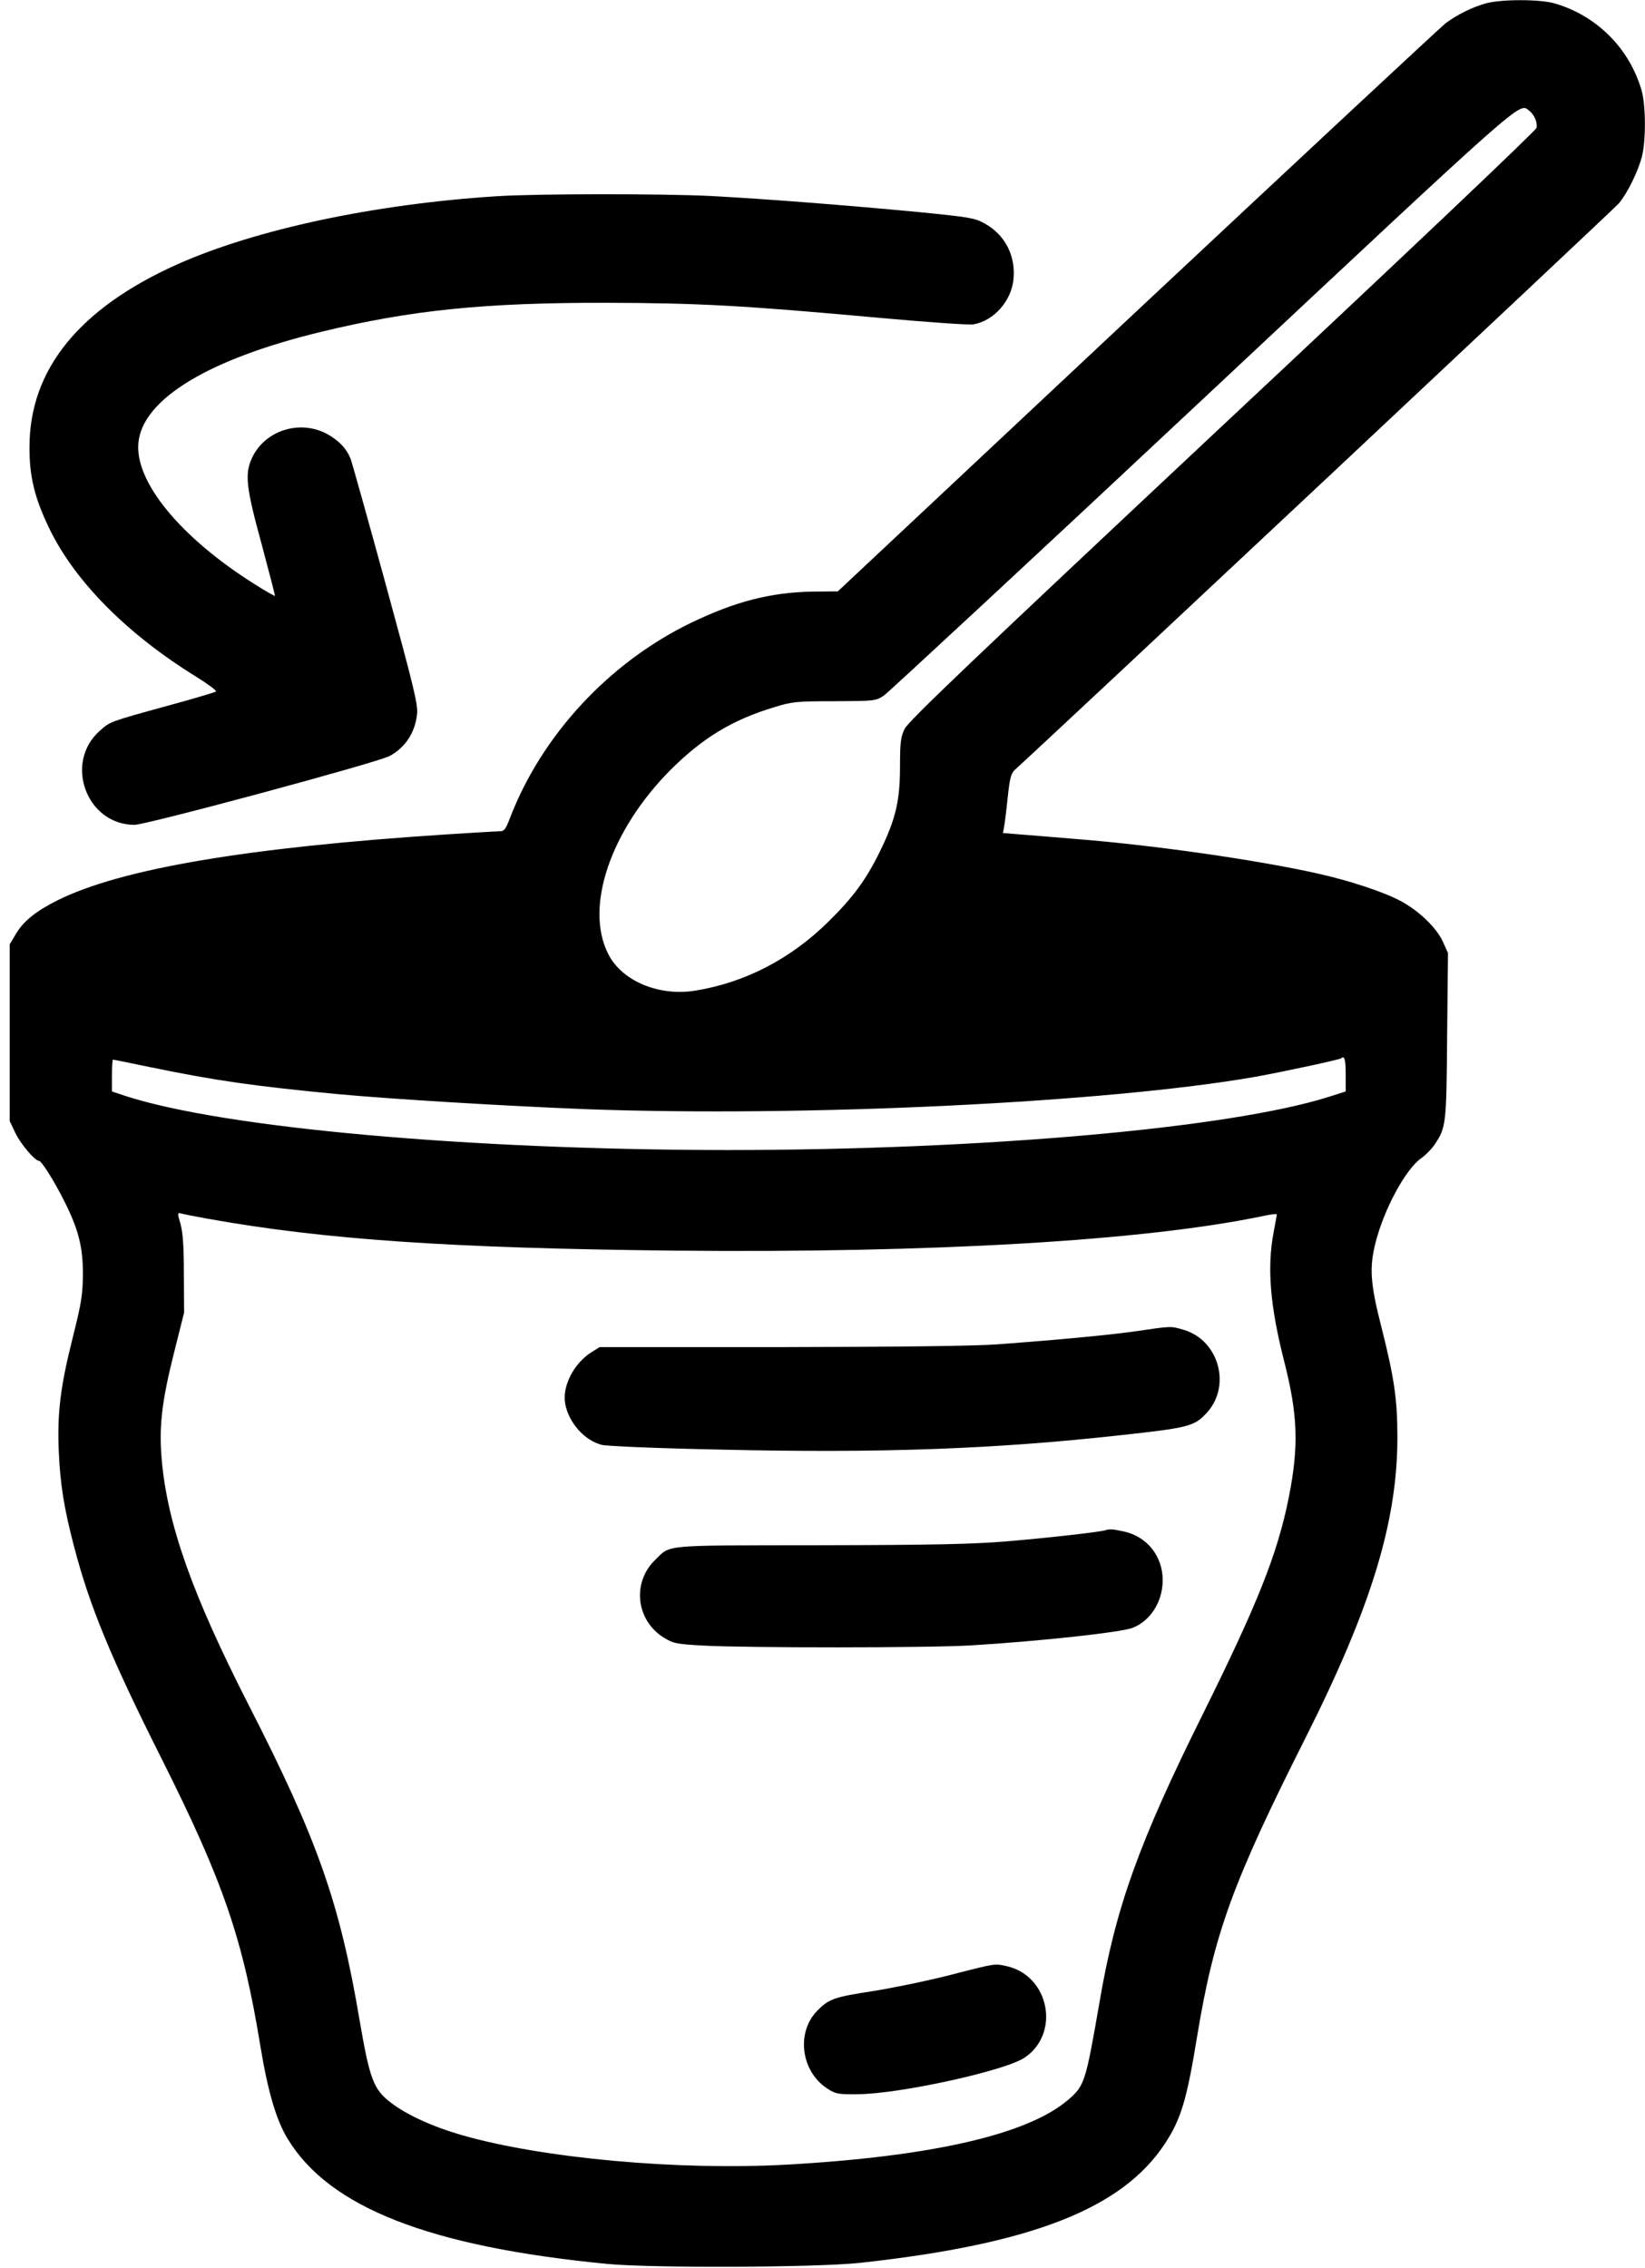
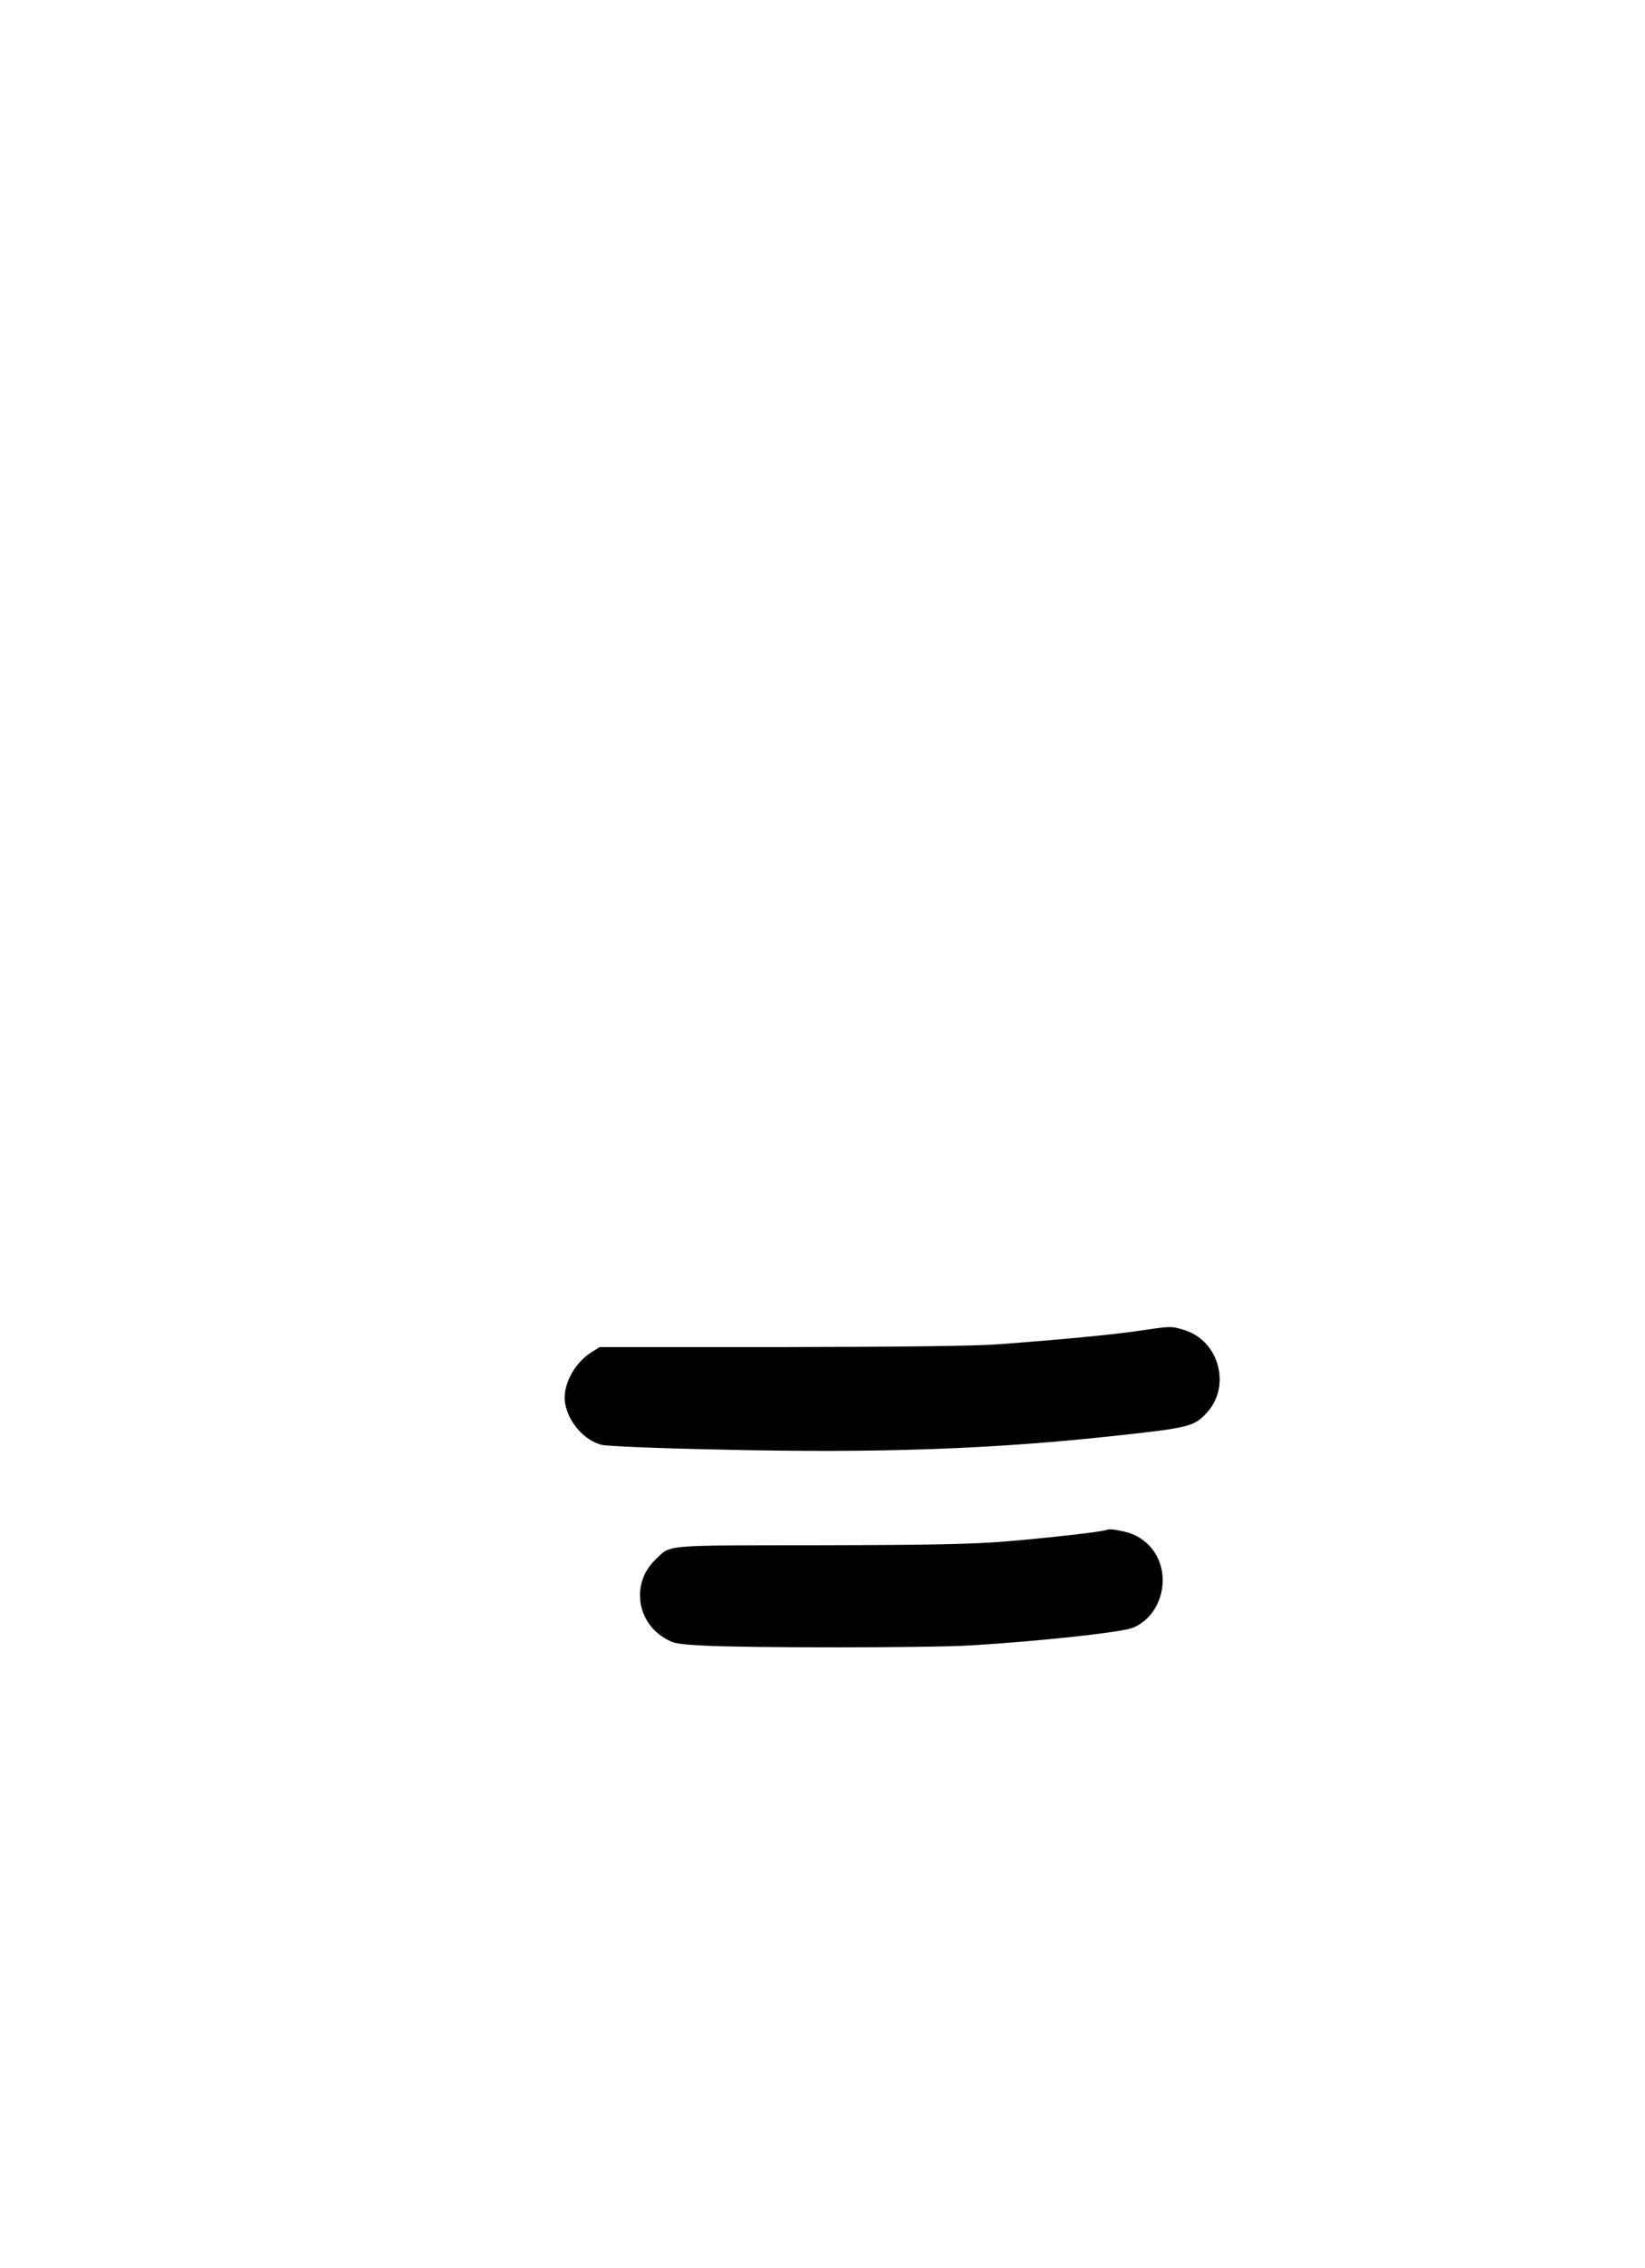
<svg xmlns="http://www.w3.org/2000/svg" version="1.0" width="764pt" height="1053pt" viewBox="0 0 764 1053" preserveAspectRatio="xMidYMid meet">
  <g transform="translate(0,1053) scale(0.1,-0.1)" fill="#000000" stroke="none">
-     <path d="M6903 10515 c-62 -17 -132 -51 -188 -92 -22 -17 -666 -617 -1432 -1334 l-1392 -1305 -114 -1 c-198 -3 -363 -46 -572 -147 -379 -185 -689 -521 -836 -903 -21 -55 -27 -63 -50 -63 -14 0 -128 -7 -255 -15 -917 -60 -1504 -159 -1798 -306 -100 -50 -158 -97 -193 -157 l-28 -47 0 -410 0 -410 26 -55 c24 -51 91 -130 110 -130 12 0 72 -96 118 -188 65 -130 86 -210 86 -337 -1 -98 -6 -131 -47 -295 -57 -226 -73 -351 -65 -530 7 -155 24 -262 72 -445 71 -272 170 -513 405 -980 287 -572 378 -836 460 -1340 35 -210 73 -339 126 -426 193 -319 659 -501 1484 -581 211 -20 970 -17 1175 5 796 87 1216 251 1415 553 75 114 102 204 150 499 79 478 164 712 503 1385 305 606 427 1004 427 1395 0 177 -14 275 -75 516 -51 200 -56 273 -26 391 40 155 137 335 209 388 23 16 53 47 66 67 52 78 54 92 57 504 l4 384 -24 53 c-29 64 -112 144 -197 189 -79 42 -239 95 -389 128 -283 63 -760 131 -1115 159 -107 9 -228 19 -269 22 l-73 6 5 27 c3 15 11 76 17 137 10 92 15 112 34 130 195 177 2782 2603 2805 2630 40 49 87 144 106 214 20 75 19 242 -1 311 -57 195 -208 346 -403 403 -68 20 -245 20 -318 1z m198 -498 c25 -19 41 -57 35 -81 -3 -13 -635 -612 -1460 -1384 -1170 -1097 -1458 -1371 -1475 -1407 -18 -38 -21 -64 -21 -173 0 -161 -20 -246 -94 -397 -64 -130 -124 -212 -238 -324 -176 -174 -389 -284 -620 -321 -168 -27 -340 45 -403 170 -111 218 10 574 289 855 150 149 286 232 481 291 84 26 103 28 281 28 188 1 191 1 230 27 21 15 689 634 1483 1378 1509 1413 1465 1374 1512 1338z m-851 -4476 l0 -79 -82 -26 c-462 -145 -1606 -246 -2793 -246 -1202 1 -2336 103 -2792 251 l-63 21 0 74 c0 41 2 74 5 74 2 0 80 -16 172 -35 306 -63 481 -88 868 -125 258 -24 775 -55 1150 -70 1022 -38 2428 30 3115 150 128 23 393 80 399 86 15 15 21 -6 21 -75z m-5285 -670 c542 -97 1129 -137 2165 -148 1208 -12 2185 46 2733 160 37 8 67 12 67 8 0 -3 -7 -41 -15 -84 -31 -163 -16 -342 49 -597 64 -251 69 -395 21 -636 -52 -259 -144 -490 -397 -1000 -298 -599 -407 -901 -482 -1344 -64 -369 -69 -385 -145 -450 -187 -161 -633 -263 -1306 -301 -504 -28 -1133 29 -1510 137 -135 39 -256 94 -330 151 -81 62 -98 110 -145 383 -92 545 -195 838 -515 1463 -262 513 -378 840 -404 1141 -13 150 0 266 56 490 l48 191 -1 180 c0 130 -5 195 -16 233 -14 48 -14 52 1 48 9 -3 66 -14 126 -25z" />
-     <path d="M5285 4350 c-123 -18 -367 -41 -650 -62 -104 -8 -454 -12 -1005 -13 l-845 0 -37 -23 c-83 -52 -138 -159 -123 -240 16 -88 90 -171 170 -191 26 -6 256 -16 555 -22 738 -17 1268 2 1855 67 312 34 341 41 397 101 118 124 61 339 -104 388 -60 18 -58 18 -213 -5z" />
+     <path d="M5285 4350 c-123 -18 -367 -41 -650 -62 -104 -8 -454 -12 -1005 -13 l-845 0 -37 -23 c-83 -52 -138 -159 -123 -240 16 -88 90 -171 170 -191 26 -6 256 -16 555 -22 738 -17 1268 2 1855 67 312 34 341 41 397 101 118 124 61 339 -104 388 -60 18 -58 18 -213 -5" />
    <path d="M5135 3425 c-21 -8 -268 -36 -460 -52 -160 -13 -333 -17 -870 -18 -739 -1 -688 4 -762 -68 -109 -105 -89 -281 40 -361 44 -27 57 -30 185 -37 200 -11 1050 -11 1242 1 316 19 693 60 749 81 84 32 141 122 141 222 0 111 -73 203 -181 226 -51 11 -66 12 -84 6z" />
-     <path d="M4415 1360 c-105 -27 -266 -60 -359 -75 -184 -28 -207 -37 -261 -92 -98 -101 -75 -280 46 -360 40 -26 49 -28 143 -27 193 1 686 109 775 170 166 112 115 378 -81 424 -59 13 -50 15 -263 -40z" />
-     <path d="M2310 9619 c-570 -36 -1123 -154 -1488 -317 -454 -204 -685 -488 -685 -847 -1 -137 24 -239 93 -381 119 -245 361 -489 684 -688 53 -33 93 -63 89 -67 -5 -4 -107 -34 -228 -67 -265 -73 -263 -72 -310 -114 -170 -148 -64 -437 159 -438 56 0 1121 287 1184 319 73 38 120 109 129 195 5 44 -15 125 -145 601 -83 303 -156 563 -162 580 -19 51 -55 89 -111 120 -126 68 -288 17 -348 -110 -35 -75 -29 -135 44 -401 35 -131 63 -239 62 -241 -2 -1 -43 22 -92 53 -346 217 -561 478 -542 660 21 202 328 388 852 514 414 100 756 135 1320 134 430 -1 633 -12 1271 -70 221 -20 417 -34 436 -30 94 17 175 108 185 209 11 110 -40 208 -135 260 -45 25 -71 29 -303 52 -324 31 -720 62 -969 75 -222 11 -803 11 -990 -1z" />
  </g>
</svg>